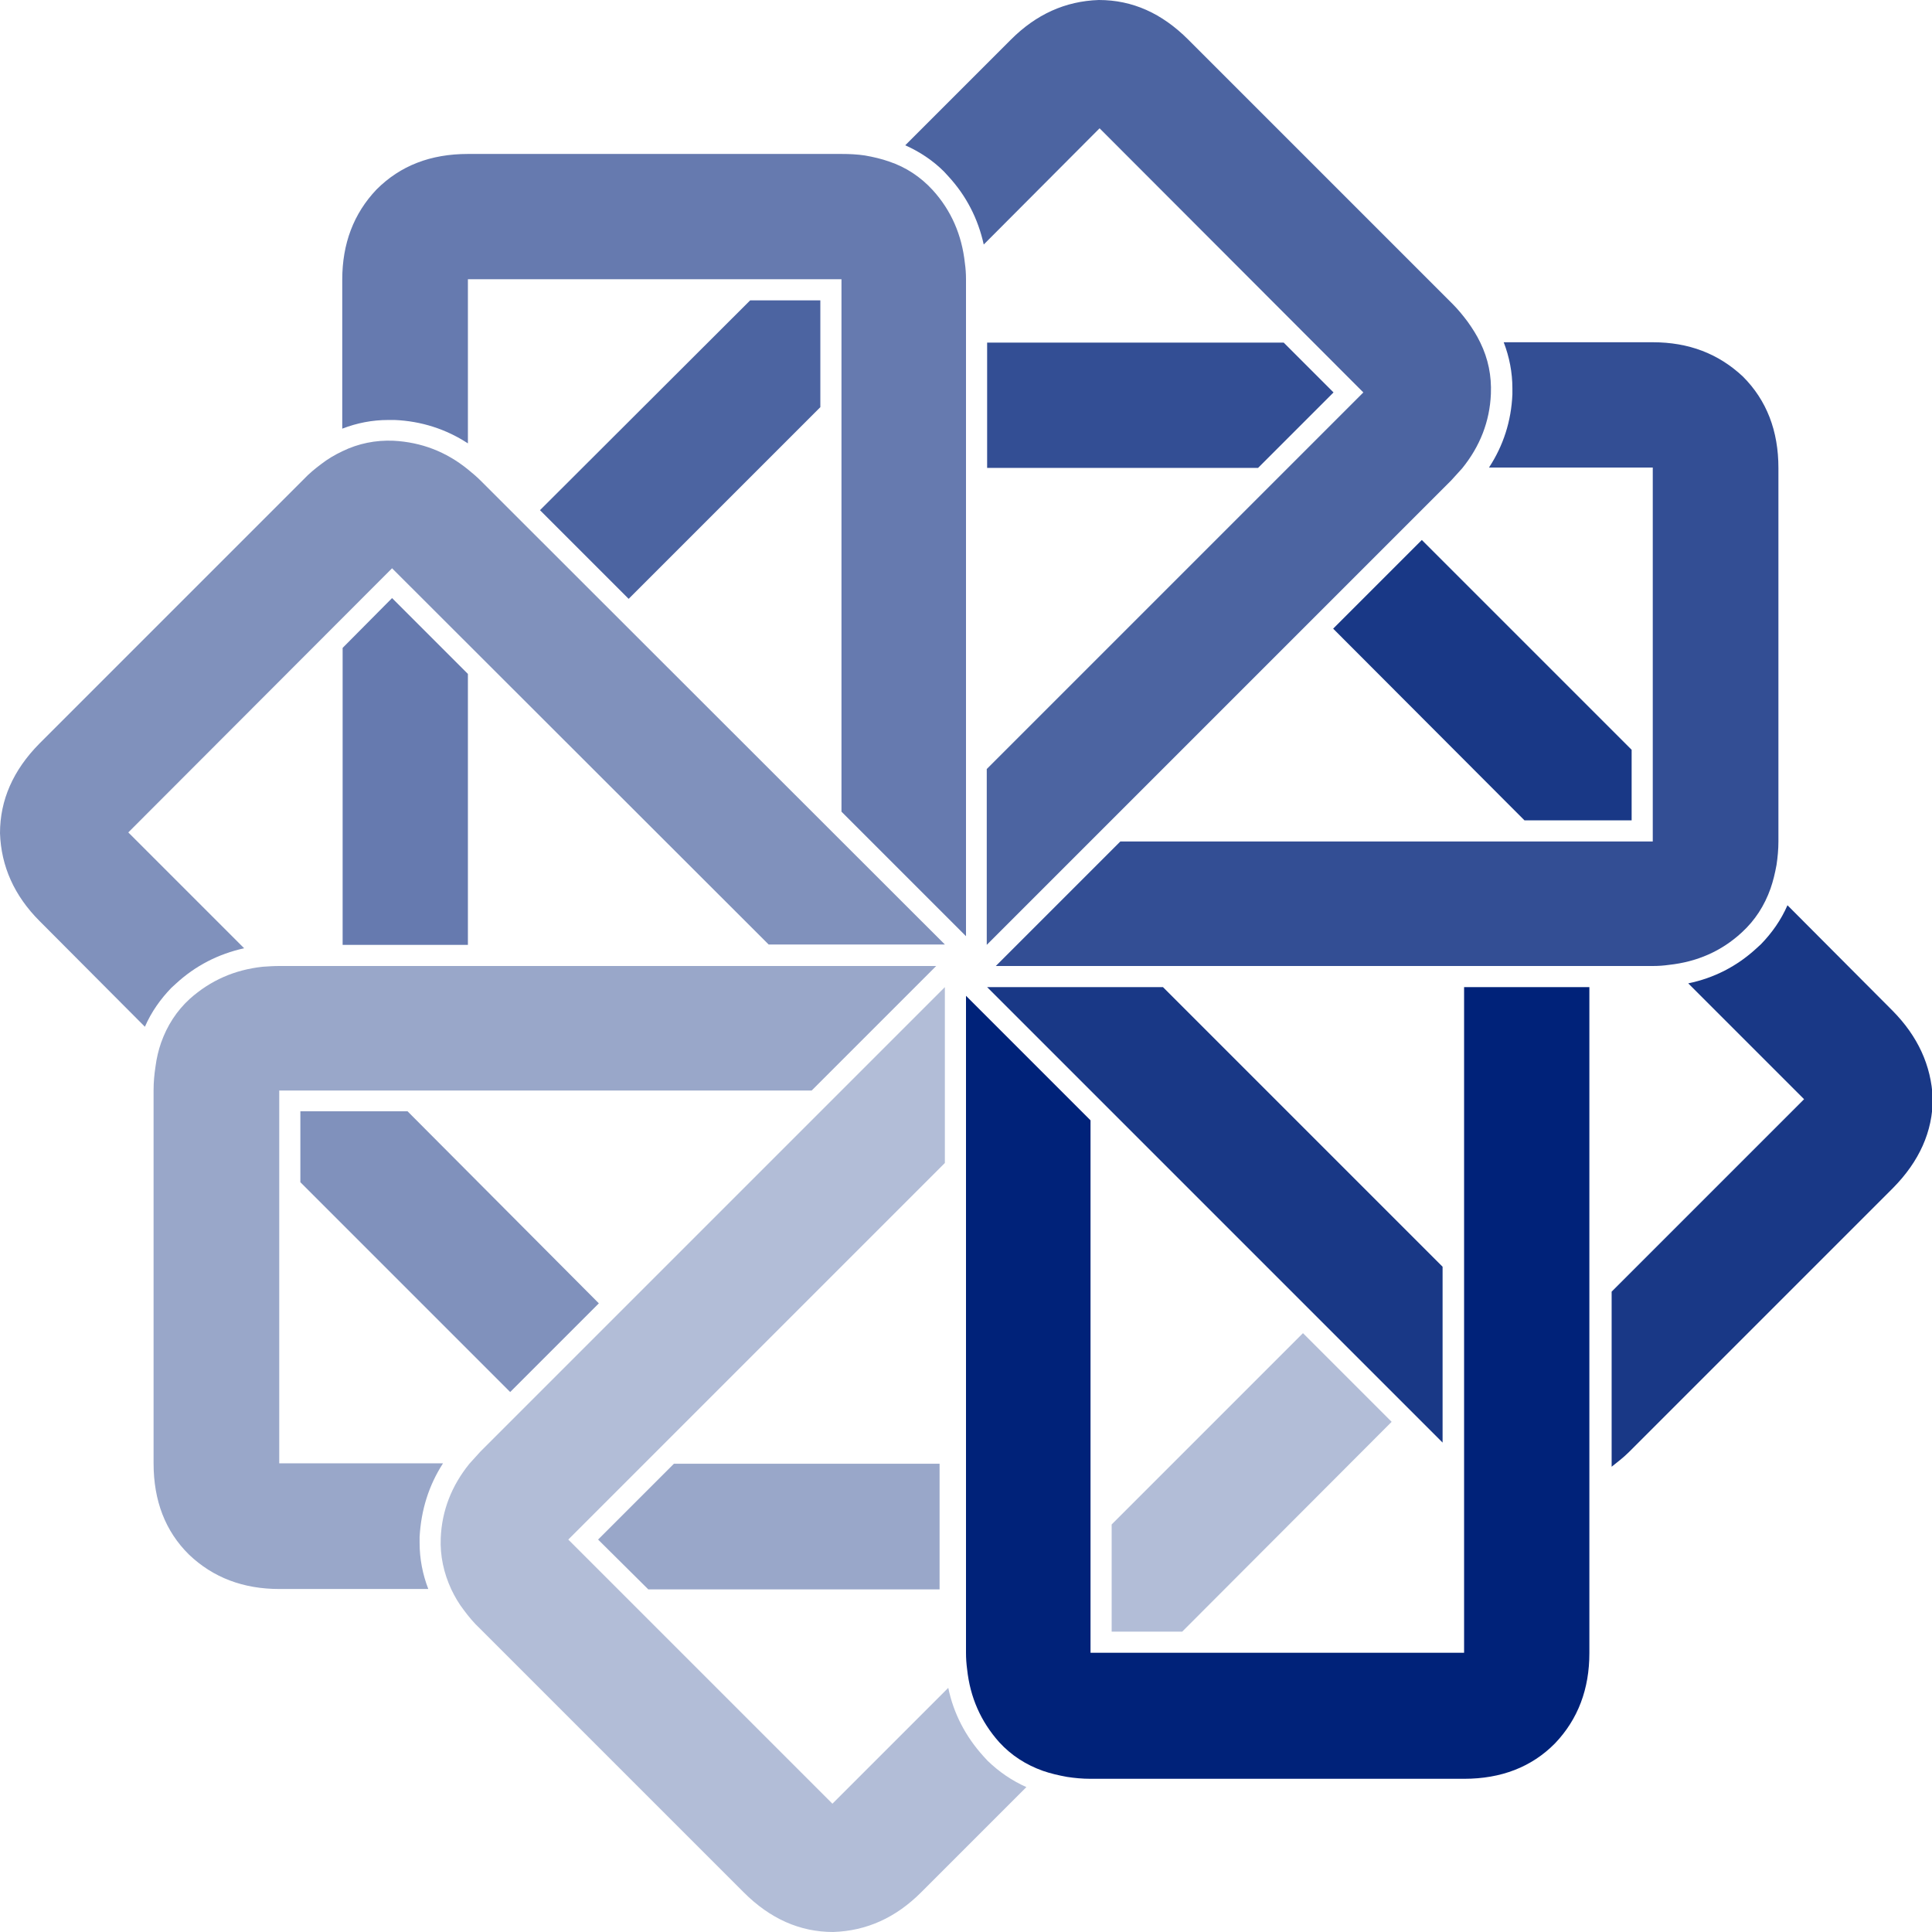
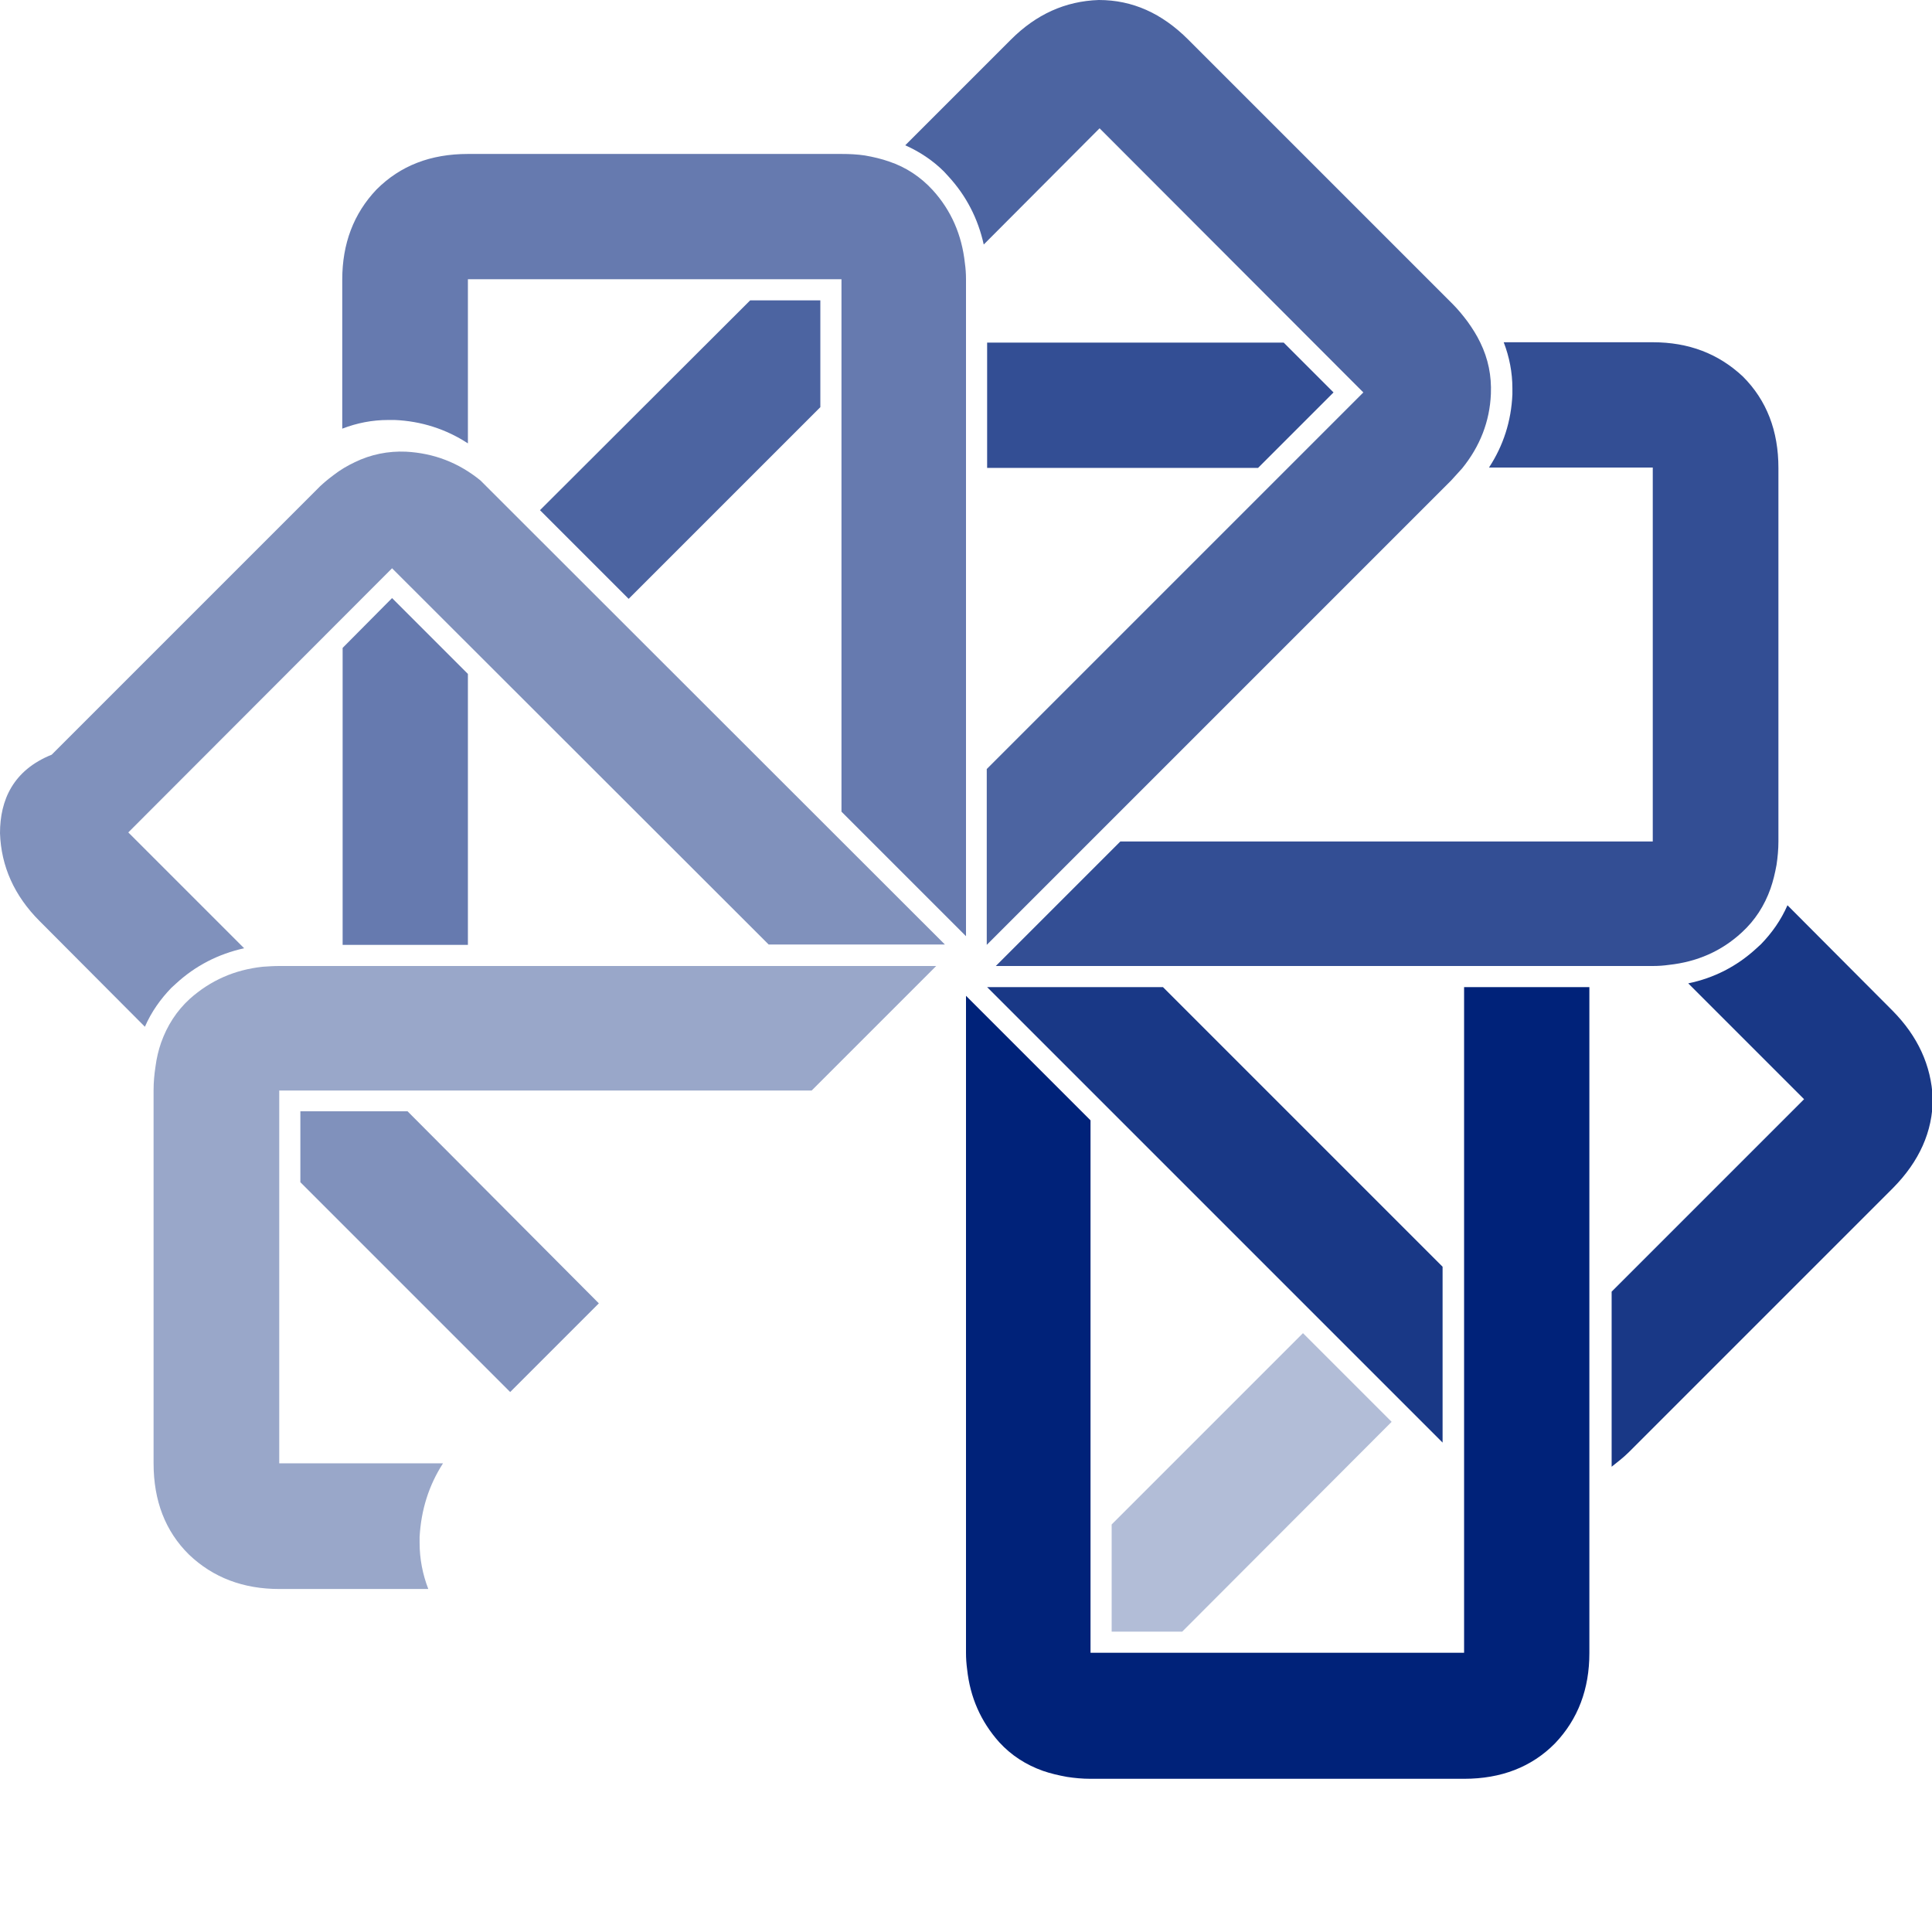
<svg xmlns="http://www.w3.org/2000/svg" version="1.1" id="Layer_1" x="0px" y="0px" viewBox="0 0 512 512" style="enable-background:new 0 0 512 512;" xml:space="preserve">
  <style type="text/css">
	.st0{fill:#334E94;}
	.st1{fill:#4C64A1;}
	.st2{fill:#667AAF;}
	.st3{fill:#002279;}
	.st4{fill:#8091BC;}
	.st5{fill:#99A7C9;}
	.st6{fill:#B2BDD7;}
	.st7{fill:#193886;}
</style>
  <g>
    <g>
      <path class="st0" d="M438,223H296.9l-33,33H438c1.5,0,2.9-0.1,4.3-0.3c7.4-0.8,13.9-3.6,19.3-8.6c3.5-3.2,6-7.1,7.6-11.6    c0.7-2,1.2-4.1,1.6-6.3c0.3-2,0.5-4.1,0.5-6.2v-99c0-9.8-3.1-17.9-9.4-24.2c-6.5-6.1-14.4-9.1-23.9-9.1h-39.5    c1.5,3.9,2.3,8,2.3,12.2c0,0.5,0,1.1,0,1.6c-0.3,7.1-2.4,13.6-6.2,19.4H438V223z" />
      <polygon class="st0" points="261.6,124 333.4,124 353.4,104 340.2,90.8 261.6,90.8   " />
    </g>
    <g>
      <path class="st1" d="M361.3,104l-99.8,99.8v46.6l123.1-123.1c1-1.1,2-2.2,2.9-3.2c4.7-5.8,7.3-12.4,7.6-19.7    c0.2-4.8-0.7-9.3-2.8-13.6c-0.9-1.9-2.1-3.8-3.4-5.6c-1.2-1.6-2.5-3.2-4-4.7l-70-70C307.9,3.5,300.1,0,291.2,0    c-8.9,0.3-16.6,3.8-23.3,10.5l-28,28c3.8,1.7,7.3,4,10.3,7c0.4,0.4,0.7,0.8,1.1,1.2c4.8,5.2,7.9,11.3,9.4,18.1L291.4,34L361.3,104    z" />
      <polygon class="st1" points="217.4,107.9 217.4,79.6 198.8,79.6 143.1,135.2 166.6,158.7   " />
    </g>
    <g>
      <polygon class="st2" points="124,250.4 124,178.6 103.9,158.5 90.8,171.7 90.8,250.4   " />
      <path class="st2" d="M223,74v141.1l33,33V74c0-1.5-0.1-2.9-0.3-4.3c-0.8-7.4-3.6-13.9-8.5-19.3c-3.2-3.5-7.1-6.1-11.6-7.6    c-2-0.7-4.1-1.2-6.4-1.6c-2-0.3-4-0.4-6.2-0.4h-99c-9.9,0-17.9,3.1-24.2,9.4c-6.1,6.4-9.1,14.4-9.1,23.9v39.5    c3.9-1.5,7.9-2.3,12.2-2.3c0.5,0,1.1,0,1.7,0c7,0.3,13.6,2.4,19.4,6.2V74H223z" />
    </g>
    <path class="st3" d="M256,263.9V438c0,1.5,0.1,2.9,0.3,4.4c0.8,7.4,3.6,13.8,8.5,19.3c3.2,3.5,7.1,6,11.6,7.6   c2,0.7,4.2,1.2,6.4,1.6c2,0.3,4,0.5,6.2,0.5h99c9.8,0,17.9-3.1,24.1-9.4c6.1-6.4,9.1-14.4,9.1-23.9V261.6H388V438h-99V296.9   L256,263.9z" />
    <g>
-       <path class="st4" d="M103.9,150.6l99.8,99.7h46.7L127.3,127.3c-1-1-2.2-2-3.3-2.9c-5.8-4.7-12.3-7.2-19.7-7.6    c-4.7-0.2-9.3,0.7-13.6,2.8c-1.9,0.9-3.8,2-5.6,3.4c-1.6,1.2-3.2,2.5-4.7,4.1l-70,70C3.5,204.1,0,212,0,220.8    c0.3,8.8,3.8,16.6,10.5,23.3l27.9,28c1.7-3.9,4.1-7.3,7-10.3c0.4-0.4,0.8-0.7,1.2-1.1c5.2-4.8,11.3-7.9,18.1-9.4L34,220.6    L103.9,150.6z" />
+       <path class="st4" d="M103.9,150.6l99.8,99.7h46.7L127.3,127.3c-5.8-4.7-12.3-7.2-19.7-7.6    c-4.7-0.2-9.3,0.7-13.6,2.8c-1.9,0.9-3.8,2-5.6,3.4c-1.6,1.2-3.2,2.5-4.7,4.1l-70,70C3.5,204.1,0,212,0,220.8    c0.3,8.8,3.8,16.6,10.5,23.3l27.9,28c1.7-3.9,4.1-7.3,7-10.3c0.4-0.4,0.8-0.7,1.2-1.1c5.2-4.8,11.3-7.9,18.1-9.4L34,220.6    L103.9,150.6z" />
      <polygon class="st4" points="158.7,345.4 108,294.5 79.6,294.5 79.6,313.3 135.2,368.9   " />
    </g>
    <g>
      <path class="st5" d="M74,289h141.1l33-33H74c-1.5,0-2.9,0.1-4.4,0.2c-7.4,0.8-13.8,3.6-19.3,8.5c-3.5,3.2-6,7.1-7.6,11.6    c-0.7,2-1.2,4.1-1.5,6.4c-0.3,2-0.5,4-0.5,6.2v98.9c0,9.9,3.1,18,9.4,24.2c6.4,6.1,14.4,9.1,23.9,9.1h39.5    c-1.5-3.9-2.3-8-2.3-12.2c0-0.5,0-1.1,0-1.6c0.4-7.1,2.4-13.6,6.2-19.5H74V289z" />
-       <polygon class="st5" points="249,387.9 178.6,387.9 158.5,408 171.8,421.2 249,421.2   " />
    </g>
    <g>
-       <path class="st6" d="M150.6,408l99.8-99.8v-46.6L127.3,384.7c-1,1.1-2,2.2-2.9,3.2c-4.7,5.8-7.3,12.4-7.6,19.7    c-0.2,4.7,0.8,9.3,2.8,13.6c0.9,1.9,2,3.8,3.4,5.6c1.2,1.6,2.5,3.2,4.1,4.7l70,70c7,7,14.9,10.5,23.7,10.5    c8.9-0.3,16.6-3.8,23.3-10.5l27.9-27.9c-3.8-1.7-7.2-4-10.3-7c-0.4-0.4-0.7-0.8-1.1-1.2c-4.7-5.2-7.9-11.3-9.3-18.1L220.6,478    L150.6,408z" />
      <polygon class="st6" points="345.3,353.3 294.6,404 294.6,432.4 313.3,432.4 368.8,376.8   " />
    </g>
    <g>
      <polygon class="st7" points="261.6,261.6 308.2,261.6 382.3,335.7 382.3,382.3   " />
-       <polygon class="st7" points="353.3,166.6 404,217.4 432.4,217.4 432.4,198.7 376.8,143.1   " />
      <path class="st7" d="M501.6,267.9l-27.9-28c-1.7,3.9-4.1,7.3-7,10.3c-0.4,0.4-0.8,0.7-1.2,1.1c-5.2,4.8-11.3,7.9-18.1,9.3    l30.7,30.7l-51,51v46.4c1.5-1.2,3.1-2.4,4.6-3.9l70-70c6.9-7,10.5-14.9,10.5-23.7C511.8,282.3,508.2,274.6,501.6,267.9z" />
    </g>
  </g>
</svg>